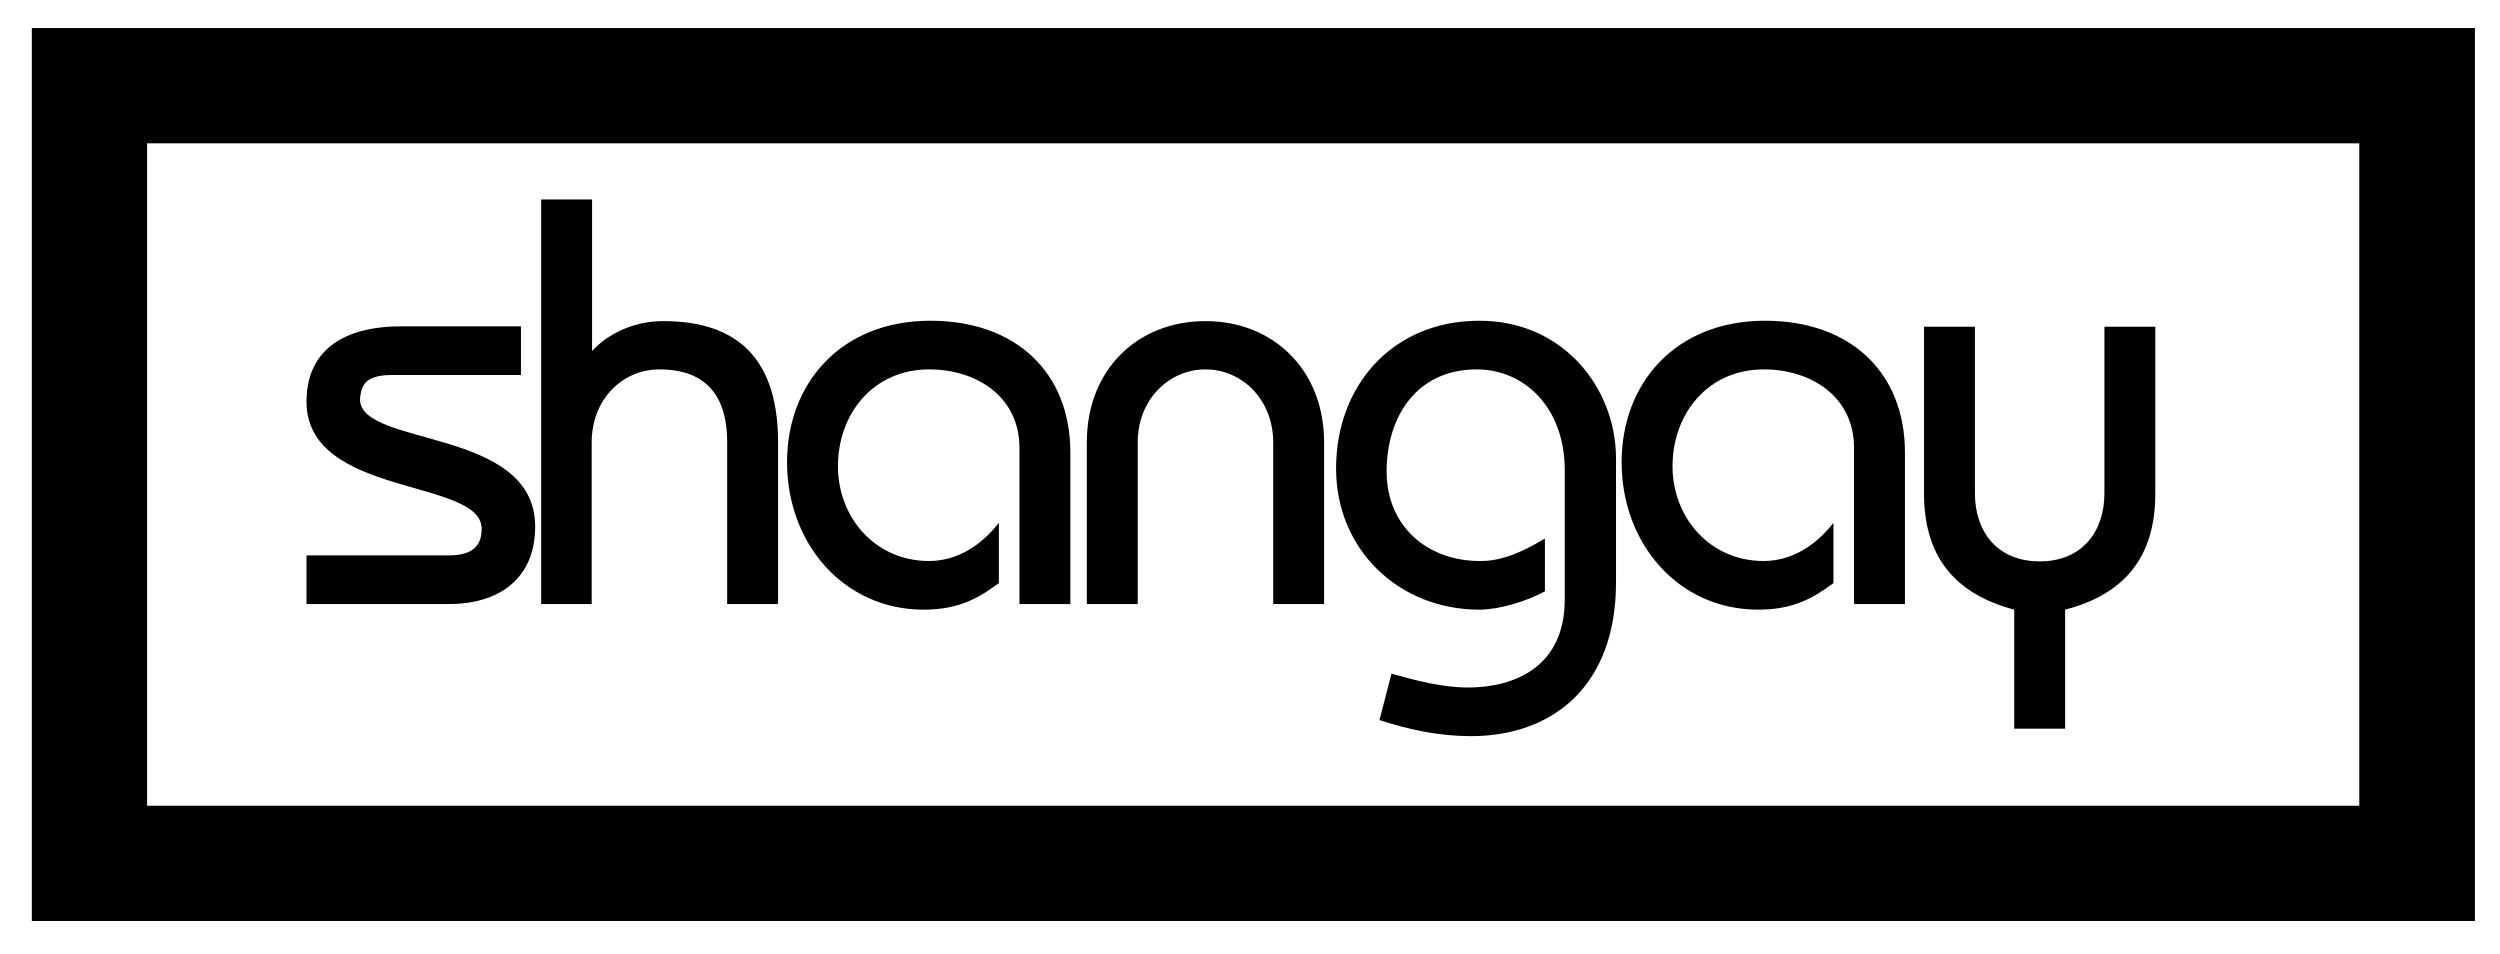
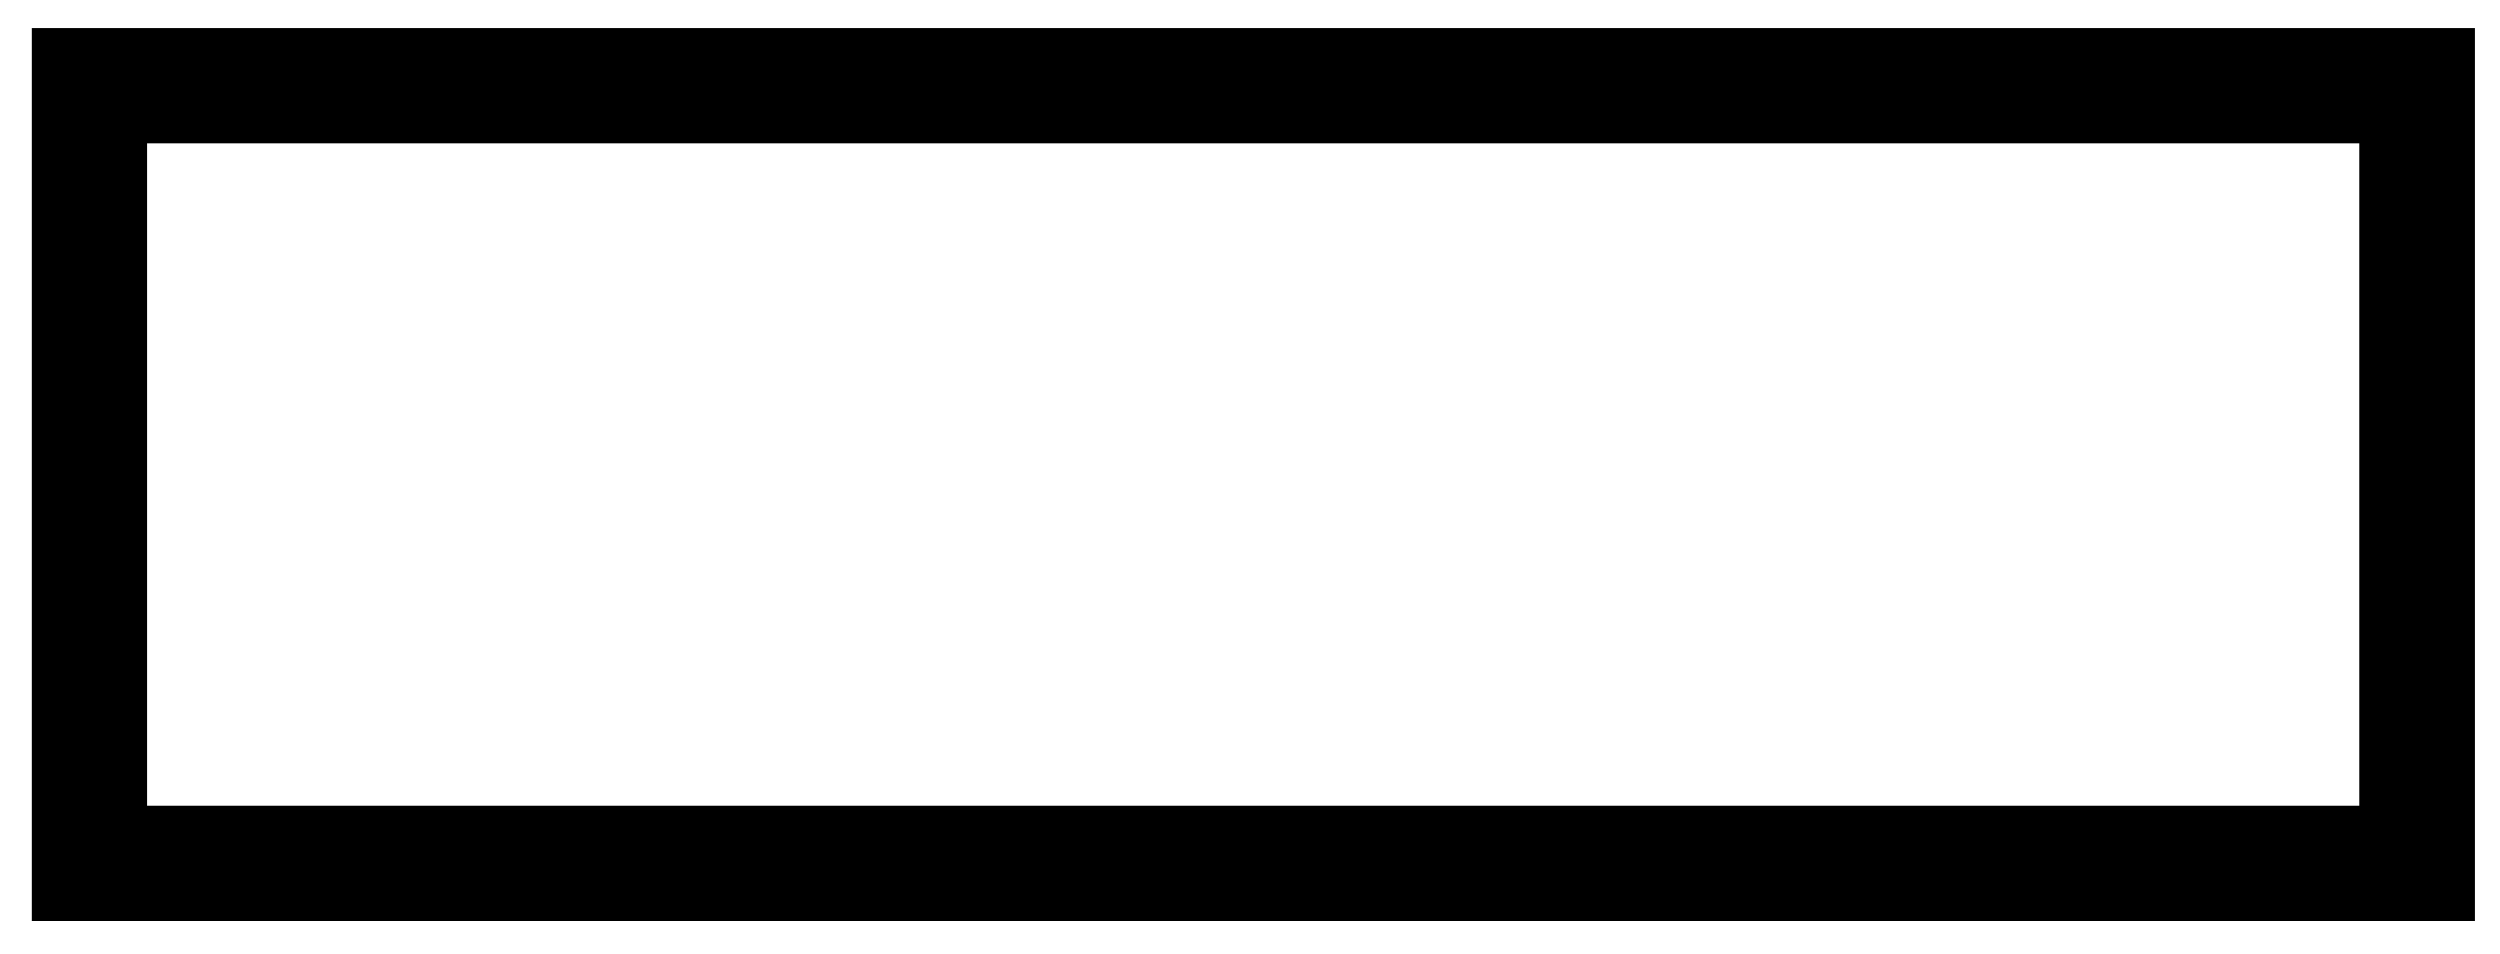
<svg xmlns="http://www.w3.org/2000/svg" viewBox="0 0 668 255">
-   <path d="M81.9 161.4v-13h38c6.3 0 8.8-2.5 8.8-7.1 0-13.6-46.8-8.3-46.8-34 0-13.1 9.1-20.1 25.3-20.1h32v13H105c-6.6 0-8.5 1.9-8.8 6.5 0 12.8 46.8 7.4 46.8 34 0 14.1-9.9 20.7-23 20.7H81.9h0zm76.3 0h-13.6V53.3h13.6v40.5c4.2-4.6 11.1-8 19-8 17.1 0 30.7 7.4 30.7 32.4v43.2h-13.6v-43.2c0-15.1-8.3-19.5-18.1-19.5-9.9 0-18.1 8-18.1 19.5v43.2h.1zm127.8 0h-13.6v-41.7c0-13.9-11.7-21-24.1-21-15 0-24.4 11.9-24.4 25.9 0 13.7 10 25.3 24.3 25.3 7.7 0 14.1-4.3 18.7-10.2v16.1c-5.4 4-10.7 7.1-20.1 7.1-21.3 0-36.5-17.6-36.5-39.4 0-21.2 14.5-37.8 38.3-37.8 22.9 0 37.4 13.9 37.4 35.2v40.5h0zm18 0h-13.6v-43.2c0-19.5 13.6-32.4 31.7-32.4s31.7 13 31.7 32.4v43.2h-13.6v-43.2c0-11.4-8.3-19.5-18.1-19.5-9.7 0-18.1 8-18.1 19.5v43.2h0zm108.8-17.5V158c-5.1 2.8-12.4 4.9-17.5 4.9-21.6 0-38.3-16.1-38.3-37.7 0-22.2 15.1-39.5 38.3-39.5 22.6 0 36.5 18.2 36.5 36.8v33.1c0 27.8-17 41.1-38.8 41.1-8.3 0-16.5-1.7-24.4-4.3l3.2-12.4c6.8 1.9 13.6 3.7 20.5 3.7 12.2 0 25.8-5.4 25.8-23.5v-34.6c0-16.7-10.8-26.9-23.5-26.9-16.2 0-24.1 12.8-24.1 27.3s10.8 23.9 24.9 23.9c6.3.1 12.2-2.9 17.4-6h0zm96.2 17.5h-13.6v-41.7c0-13.9-11.7-21-24.1-21-15 0-24.4 11.9-24.4 25.9 0 13.7 10 25.3 24.3 25.3 7.7 0 14.1-4.3 18.7-10.2v16.1c-5.4 4-10.7 7.1-20.1 7.1-21.3 0-36.5-17.6-36.5-39.4 0-21.2 14.5-37.8 38.3-37.8 22.9 0 37.4 13.9 37.4 35.2v40.5h0zm5.1-74.1h13.6v44.5c0 10.2 5.9 18.2 17.3 18.2s17.3-8 17.3-18.2V87.3h13.6v44.6c0 17-8.3 26.9-24.1 31v31.8h-13.6v-31.8c-15.8-4.2-24.1-14.1-24.1-31V87.3h0z" fill-rule="evenodd" />
-   <path d="M661.2 246.1H8.5V7.5h652.8v238.6zM39.3 215.3h591.1v-177H39.3v177z" />
+   <path d="M661.2 246.1H8.5V7.5h652.8v238.6zM39.3 215.3h591.1v-177H39.3z" />
</svg>